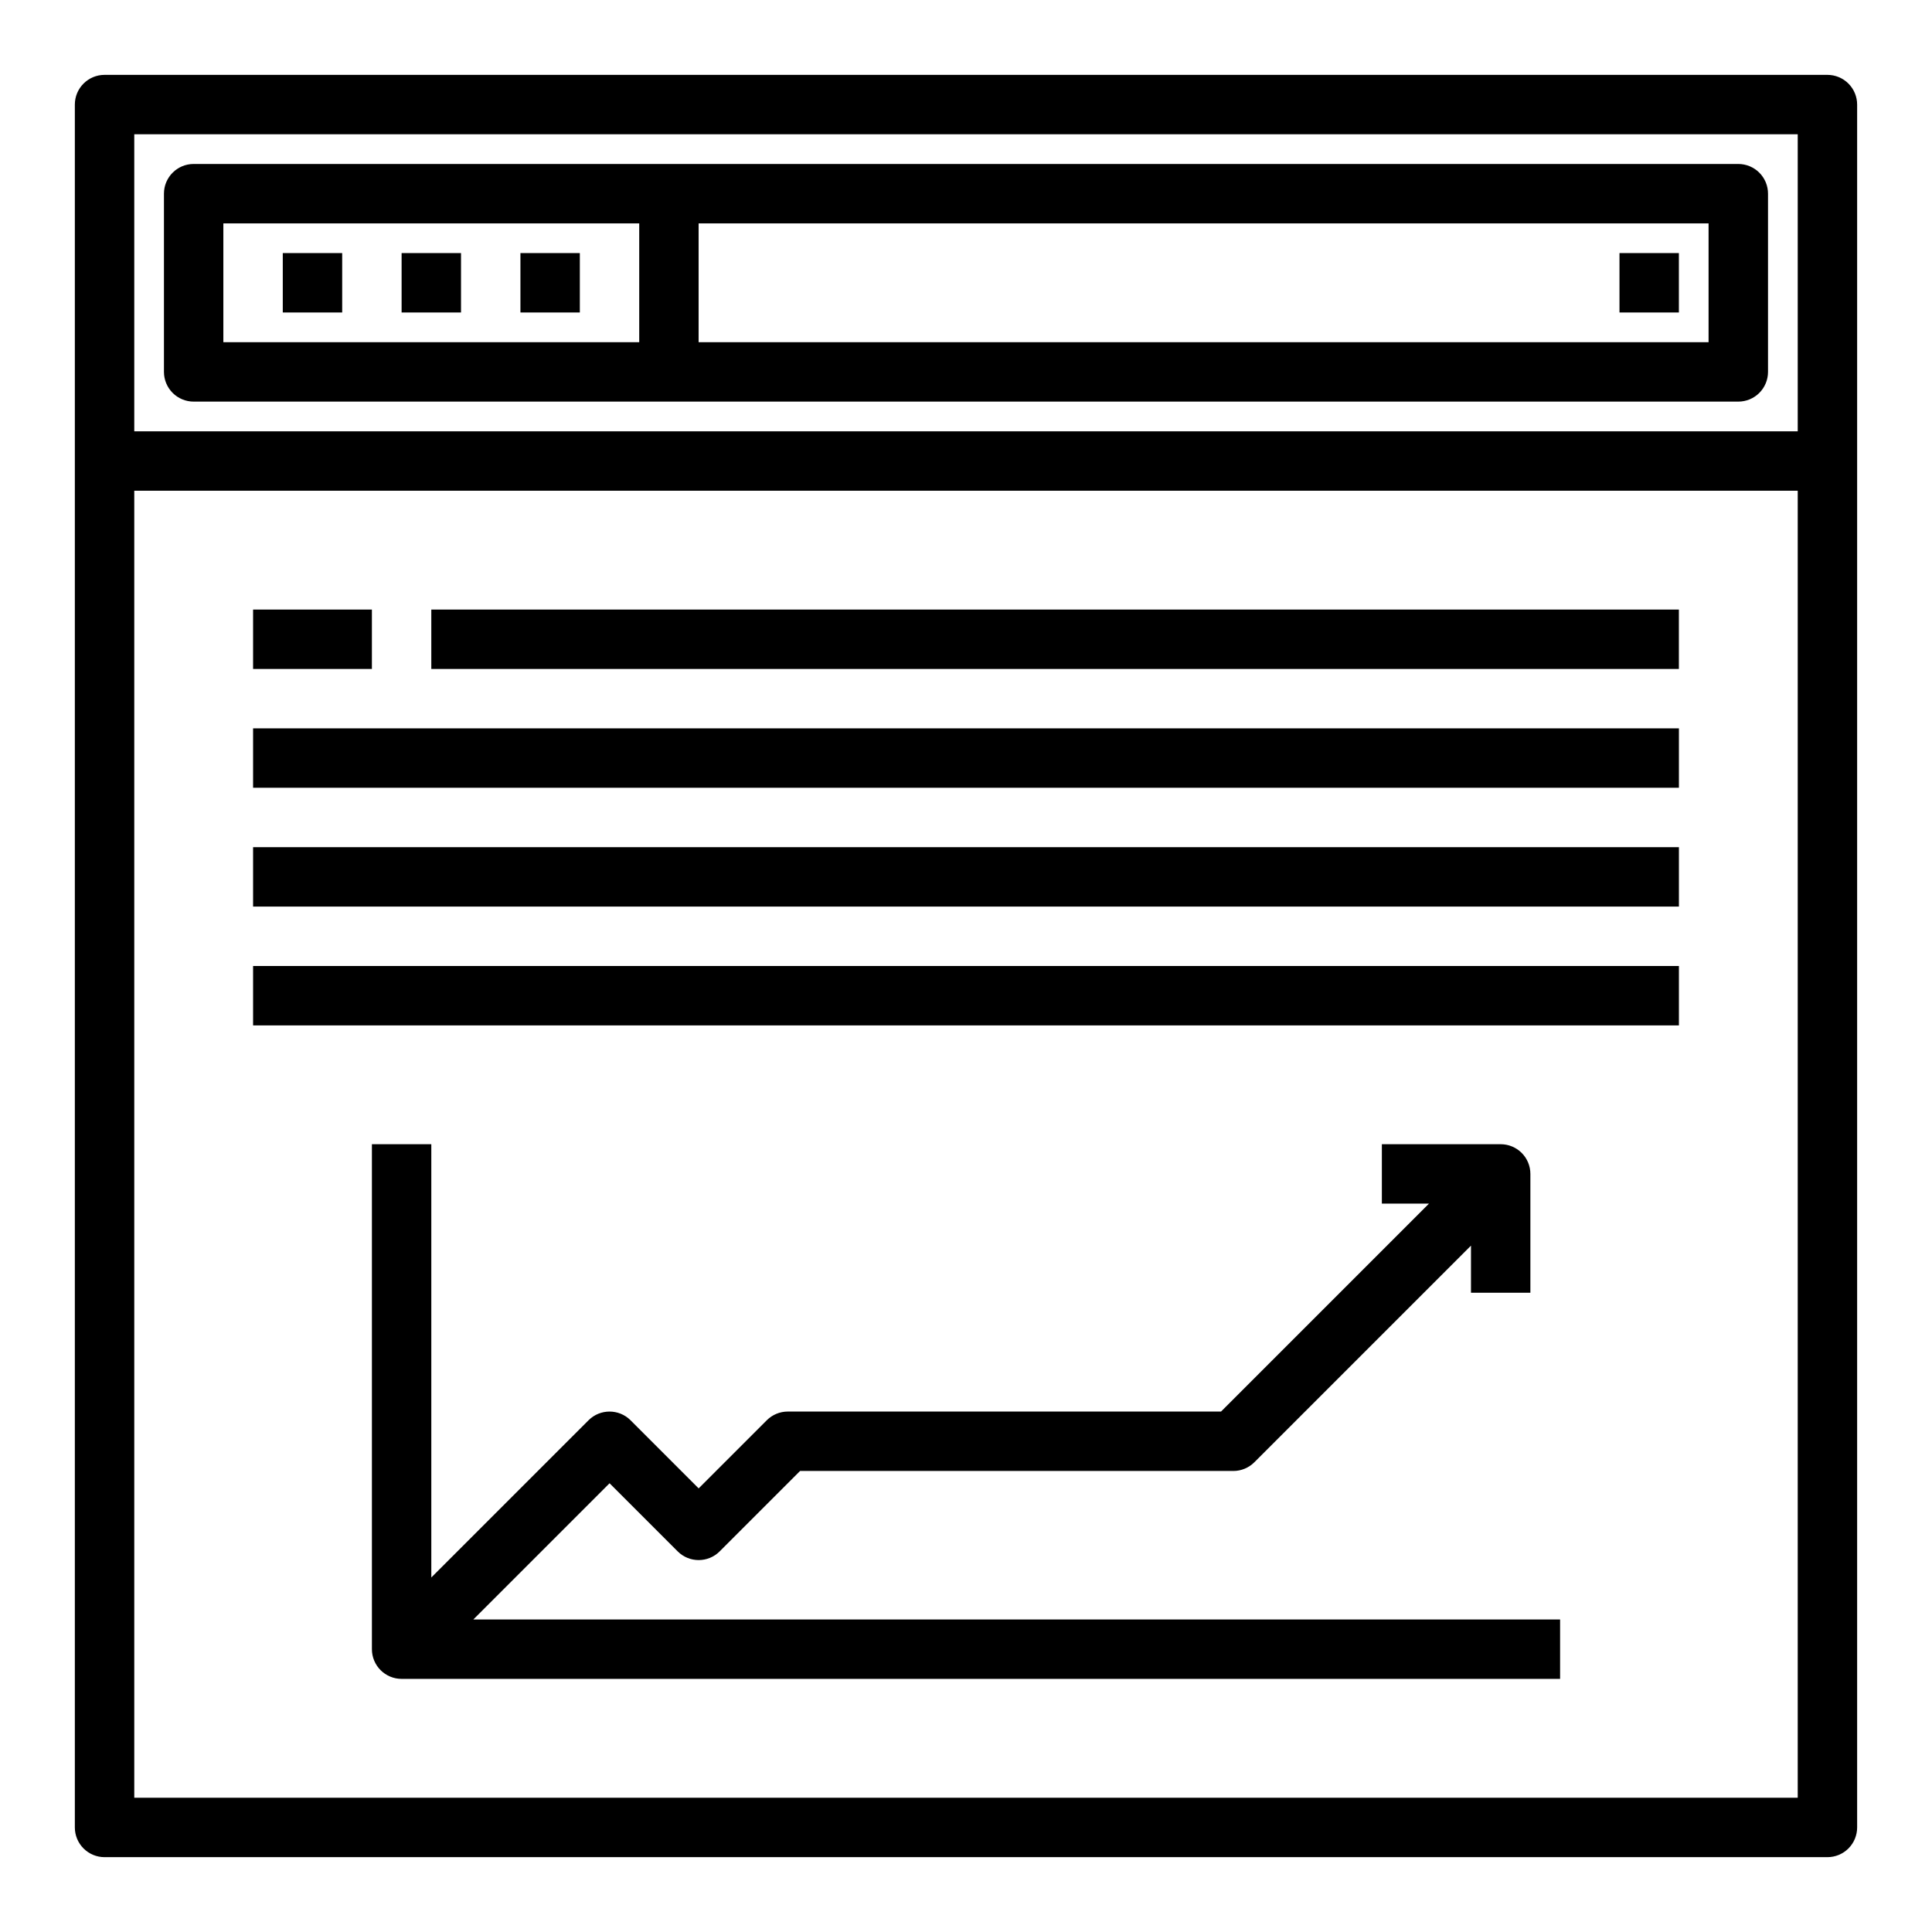
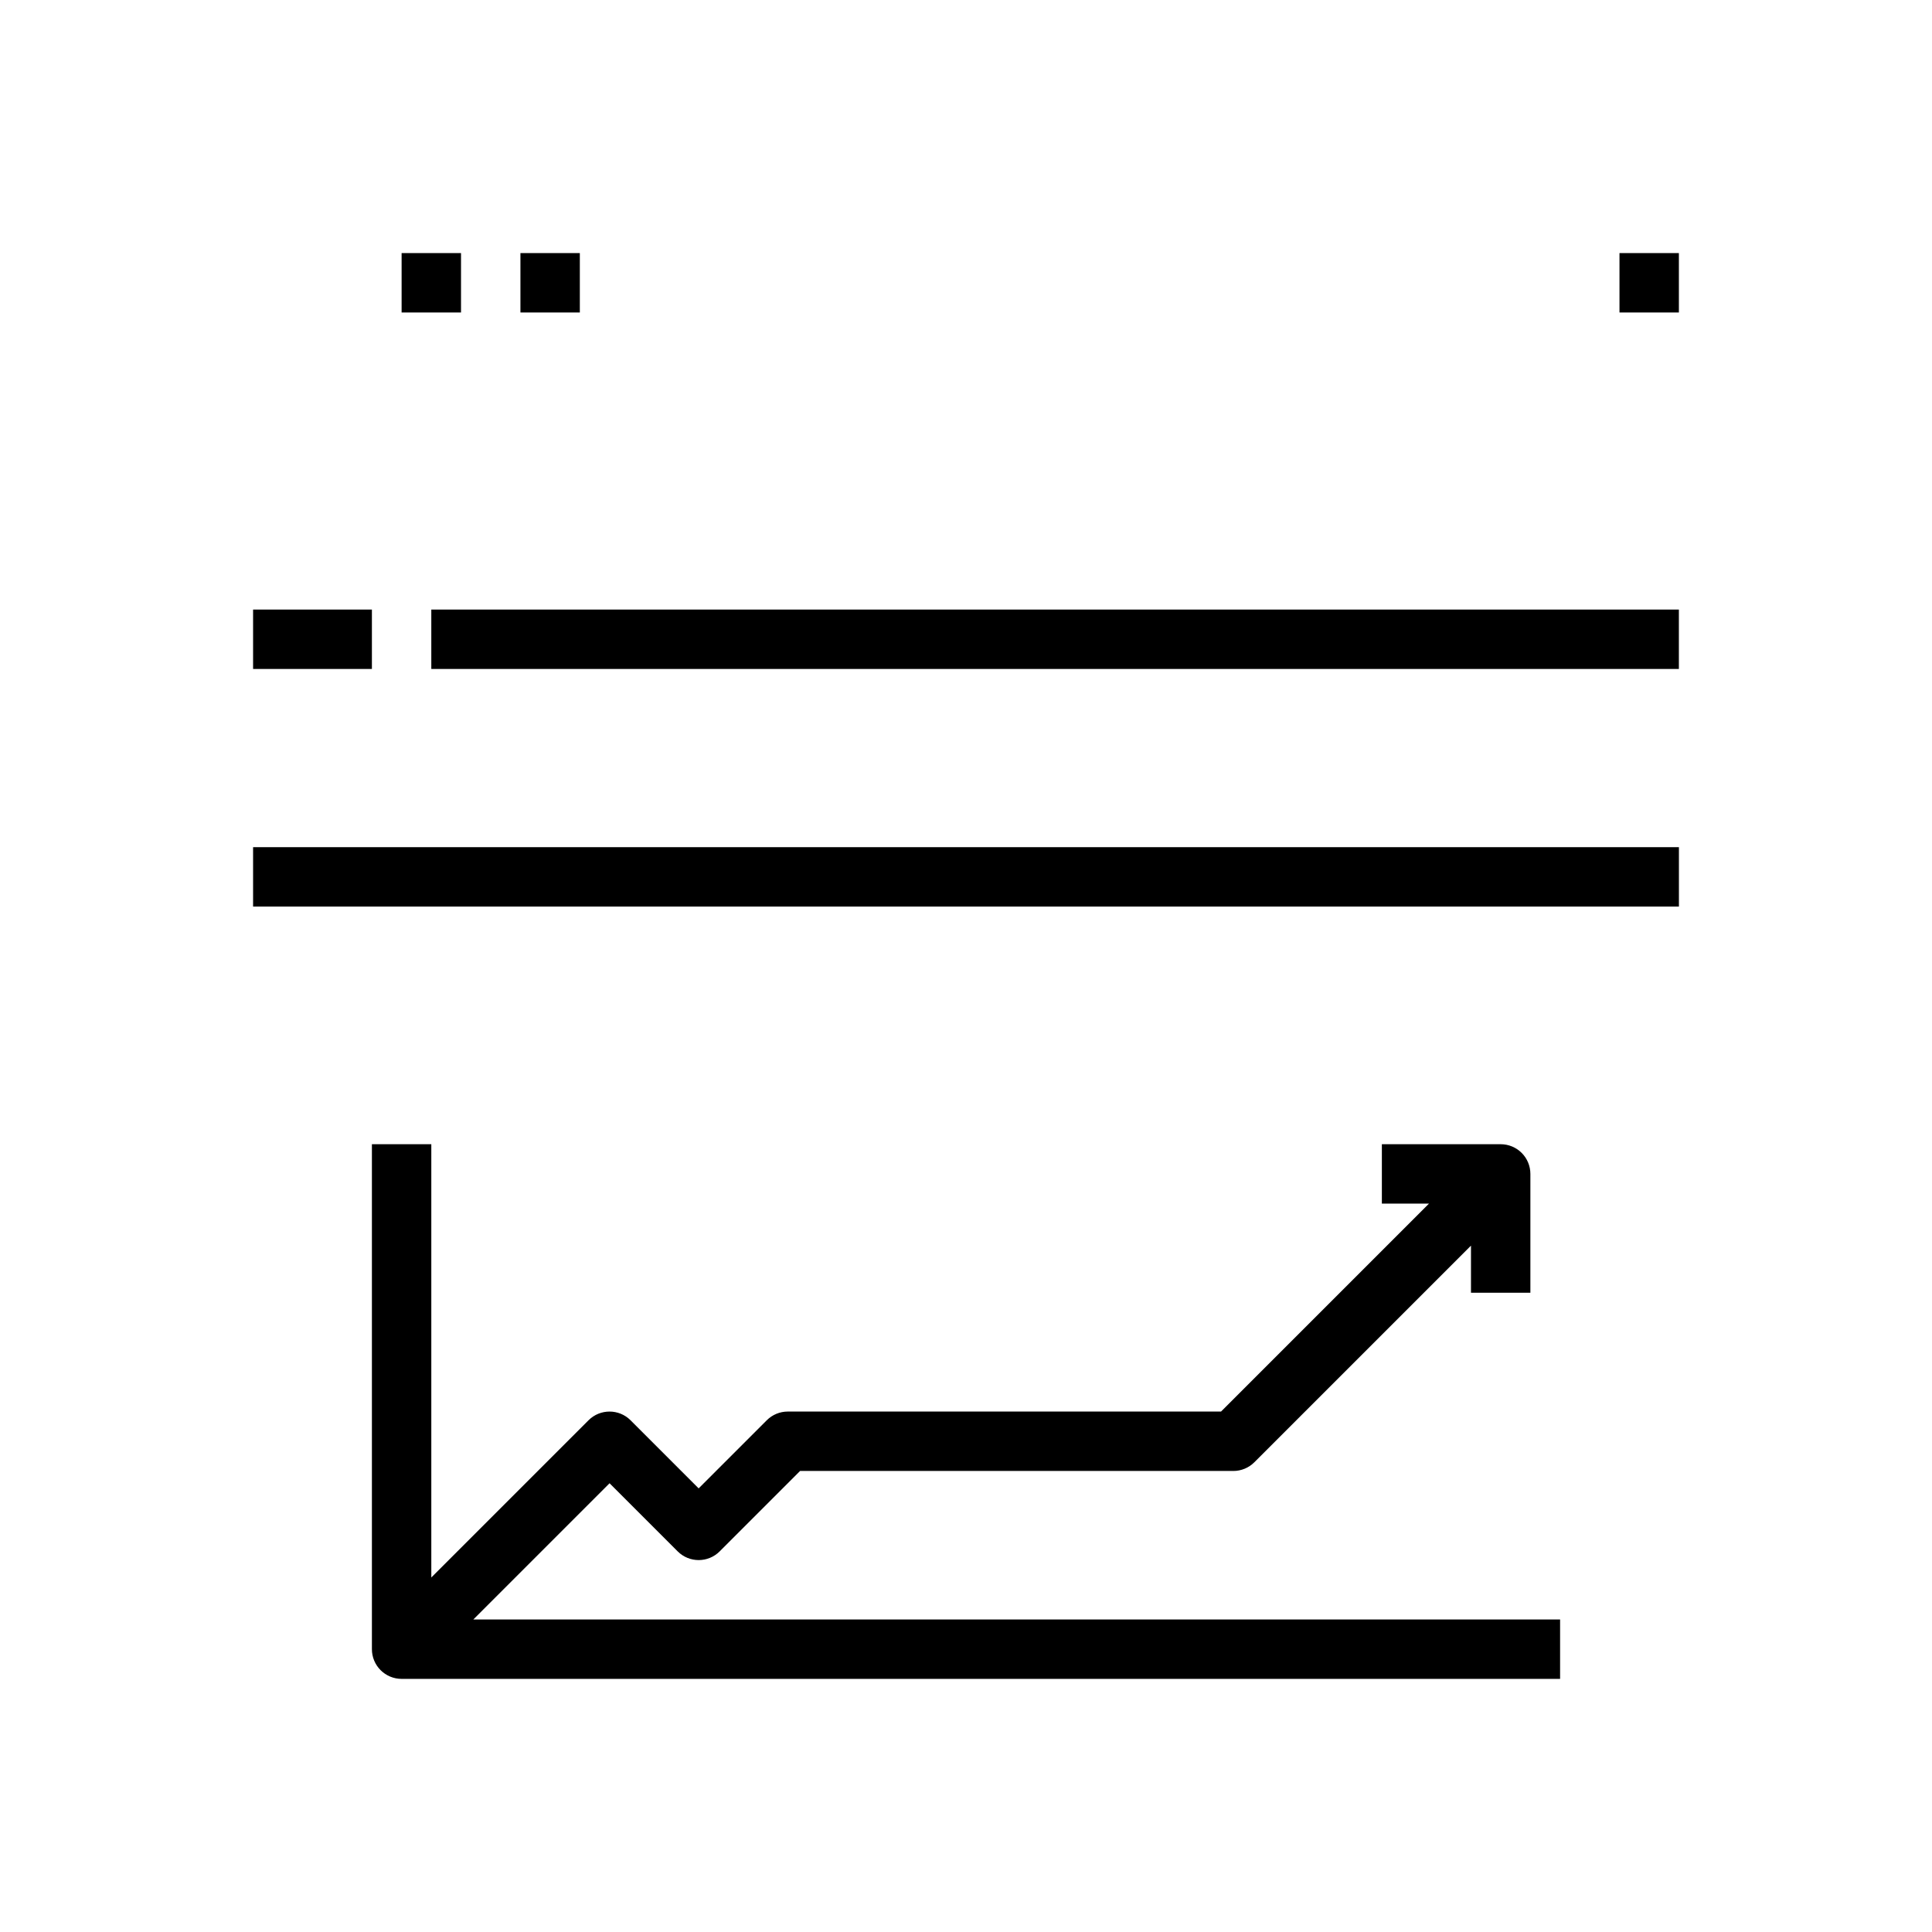
<svg xmlns="http://www.w3.org/2000/svg" fill="#000000" width="800px" height="800px" version="1.1" viewBox="144 144 512 512">
  <g>
-     <path d="m628.29 163.84h-456.58c-4.348 0-7.875 3.527-7.875 7.875v456.58c0 2.086 0.832 4.09 2.309 5.566 1.477 1.473 3.477 2.305 5.566 2.305h456.58c2.086 0 4.09-0.832 5.566-2.305 1.473-1.477 2.305-3.481 2.305-5.566v-456.58c0-2.09-0.832-4.09-2.305-5.566-1.477-1.477-3.481-2.309-5.566-2.309zm-7.875 15.746v78.719h-440.83v-78.719zm-440.83 440.83v-346.37h440.83v346.37z" />
-     <path d="m218.94 211.07h15.742v15.742h-15.742z" />
    <path d="m250.43 211.07h15.742v15.742h-15.742z" />
    <path d="m281.92 211.07h15.742v15.742h-15.742z" />
    <path d="m573.18 211.07h15.742v15.742h-15.742z" />
-     <path d="m195.32 250.43h409.35c2.086 0 4.09-0.828 5.566-2.305 1.477-1.477 2.305-3.481 2.305-5.566v-47.234c0-2.086-0.828-4.09-2.305-5.566-1.477-1.473-3.481-2.305-5.566-2.305h-409.35c-4.348 0-7.871 3.523-7.871 7.871v47.234c0 2.086 0.832 4.09 2.305 5.566 1.477 1.477 3.481 2.305 5.566 2.305zm401.47-15.742h-267.65v-31.488h267.65zm-393.6-31.488h110.21v31.488h-110.21z" />
    <path d="m211.07 305.54h31.488v15.742h-31.488z" />
    <path d="m258.3 305.54h330.62v15.742h-330.62z" />
-     <path d="m211.07 337.02h377.86v15.742h-377.86z" />
    <path d="m211.07 368.51h377.86v15.742h-377.86z" />
-     <path d="m211.07 400h377.86v15.742h-377.86z" />
    <path d="m305.54 537.08 18.051 18.051c3.074 3.074 8.055 3.074 11.129 0l21.309-21.309h114.82c2.086 0 4.09-0.832 5.566-2.309l57.41-57.41v12.484h15.742v-31.488c0-2.086-0.828-4.09-2.305-5.566-1.477-1.477-3.481-2.305-5.566-2.305h-31.488v15.742h12.484l-55.105 55.105h-114.82c-2.086 0-4.09 0.832-5.566 2.309l-18.051 18.051-18.051-18.051h0.004c-3.074-3.074-8.059-3.074-11.133 0l-41.668 41.664v-114.82h-15.742v133.82c0 2.09 0.828 4.09 2.305 5.566 1.477 1.477 3.481 2.305 5.566 2.305h307.01v-15.742h-288z" />
  </g>
</svg>